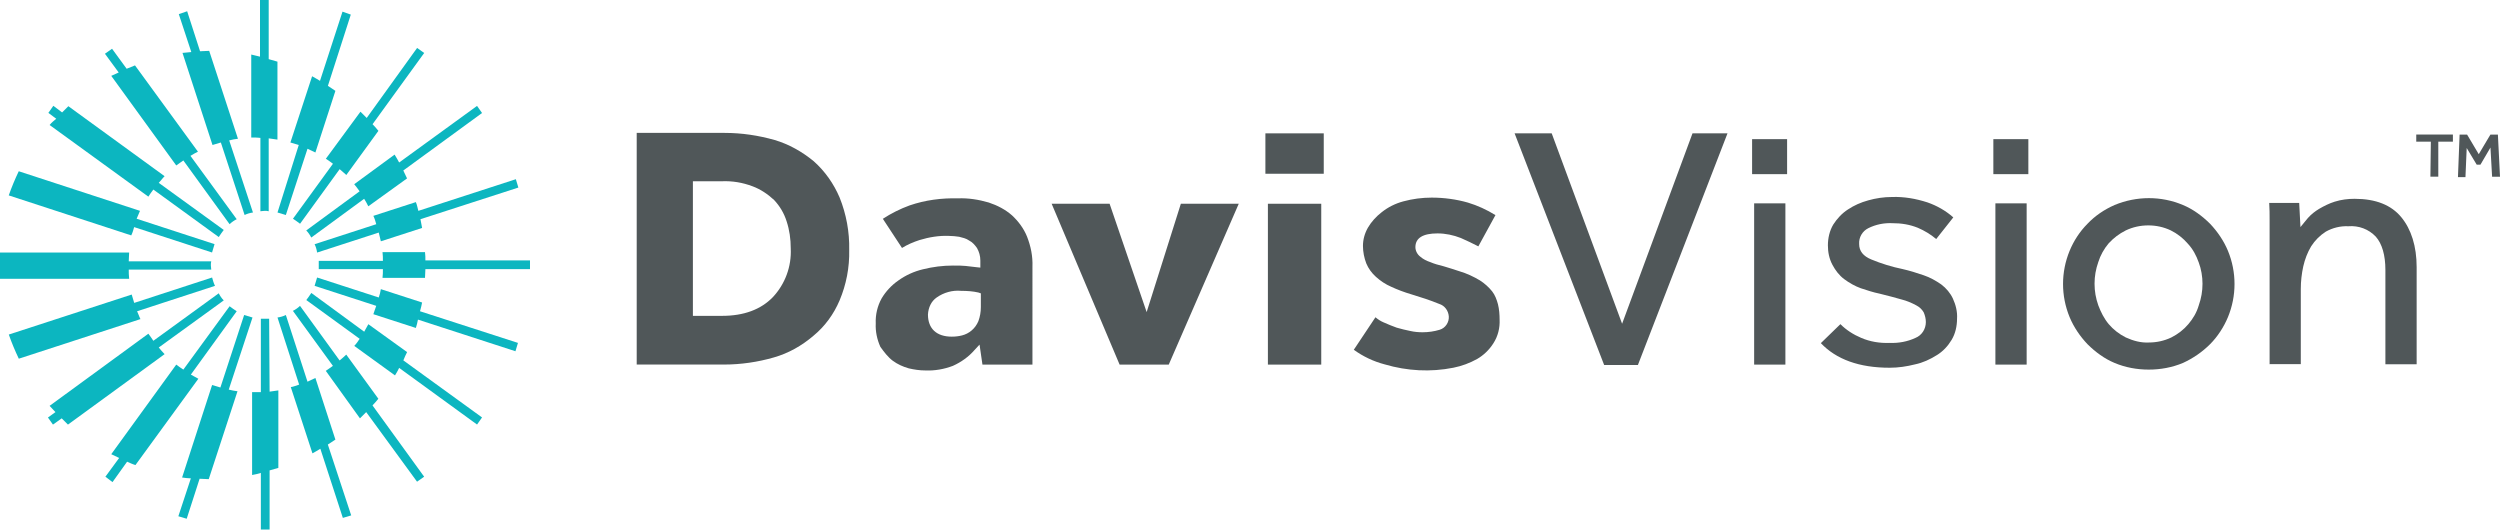
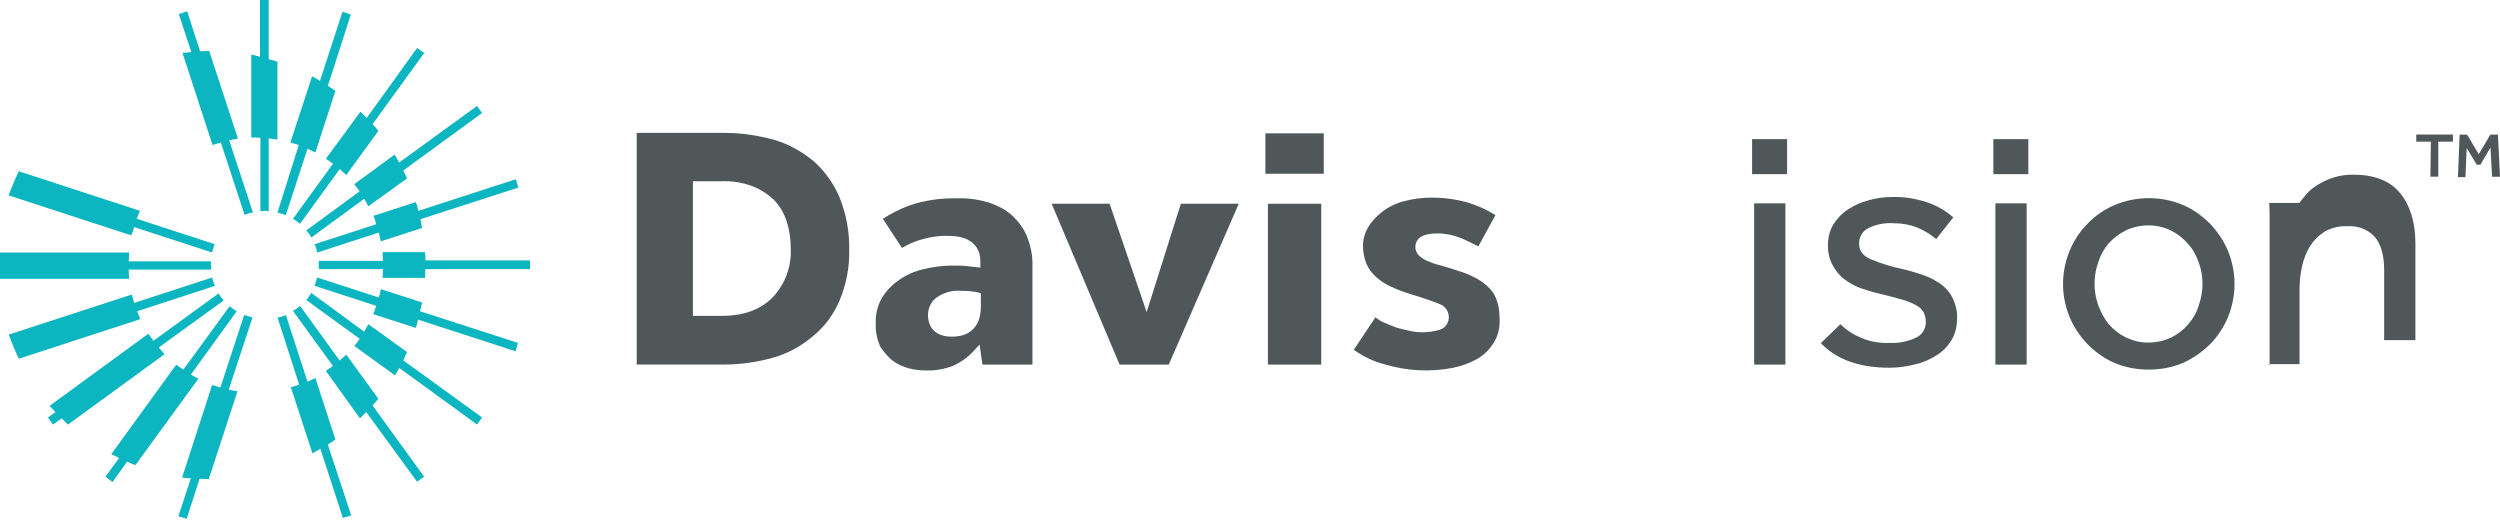
<svg xmlns="http://www.w3.org/2000/svg" version="1.1" id="Layer_1" x="0px" y="0px" viewBox="0 0 500 105.92" style="enable-background:new 0 0 500 105.92;" xml:space="preserve">
  <style type="text/css">
	.st0{fill:#0CB6C0;}
	.st1{fill:#505759;}
</style>
  <g>
    <path class="st0" d="M55.5,42.5c0.58,0.17,1.08,0.33,1.67,0.5l4.33-13.25c0.5,0.25,1.08,0.5,1.58,0.75l4-12.33   c-0.5-0.33-1-0.67-1.5-1l4.58-14.25L68.5,2.33L64,16.17c-0.5-0.33-1-0.58-1.58-0.92L58.08,28.5c0.58,0.17,1.08,0.33,1.67,0.5   L55.5,42.5z" />
    <path class="st0" d="M85.08,52.17c0-0.58,0-1.17-0.08-1.75h-8.5c0.08,0.58,0.08,1.17,0.08,1.75H63.75c0,0.25,0,0.58,0,0.83   c0,0.25,0,0.58,0,0.83h12.83c0,0.58,0,1.17-0.08,1.75H85c0-0.58,0.08-1.17,0.08-1.75H106v-1.75H85.08V52.17z" />
-     <path class="st0" d="M53.83,63.75c-0.25,0-0.58,0-0.83,0c-0.33,0-0.58,0-0.83,0v14.67c-0.33,0-0.67,0-1,0h-0.75V95   c0.58-0.08,1.17-0.25,1.75-0.42v11.33h1.75V94.08c0.58-0.17,1.17-0.33,1.75-0.5v-15.5c-0.58,0.08-1.17,0.17-1.75,0.25L53.83,63.75z   " />
    <path class="st0" d="M50.5,63.5c-0.58-0.17-1.08-0.33-1.67-0.5l-4.75,14.5C43.5,77.33,43,77.17,42.42,77l-6,18.5   c0.58,0.08,1.17,0.17,1.75,0.17l-2.5,7.58l1.67,0.5l2.58-8c0.58,0,1.17,0.08,1.83,0.08l5.75-17.58c-0.58-0.08-1.17-0.17-1.75-0.33   L50.5,63.5z" />
    <path class="st0" d="M78.92,30.92l-8.08,5.92c0.33,0.42,0.75,0.92,1.08,1.42l-10.67,7.83c0.42,0.42,0.75,0.92,1,1.42l10.58-7.75   c0.33,0.5,0.58,1,0.83,1.5l7.75-5.58c-0.25-0.5-0.5-1.08-0.75-1.58l15.75-11.5l-1-1.42L79.83,32.5   C79.5,31.92,79.25,31.42,78.92,30.92z" />
    <path class="st0" d="M65.17,31.75c0.5,0.33,1,0.67,1.42,1l-8,11c0.5,0.33,1,0.67,1.42,1l7.92-10.92c0.42,0.42,0.92,0.75,1.33,1.17   l6.42-8.83c-0.42-0.5-0.75-0.92-1.17-1.33l10.33-14.25l-1.42-1l-10.08,14c-0.42-0.42-0.83-0.83-1.25-1.25L65.17,31.75z" />
    <path class="st0" d="M83.17,40.42l-8.5,2.75c0.25,0.5,0.42,1.08,0.58,1.67l-12.33,4c0.25,0.5,0.42,1.08,0.5,1.67l12.33-4   c0.17,0.58,0.25,1.17,0.42,1.75l8.25-2.67c-0.08-0.58-0.25-1.17-0.33-1.75l19.58-6.33l-0.5-1.67l-19.5,6.33   C83.5,41.58,83.42,41,83.17,40.42z" />
    <path class="st0" d="M52.08,27.58v14.67c0.25,0,0.58-0.08,0.83-0.08s0.58,0,0.83,0.08V27.67c0.58,0.08,1.17,0.17,1.75,0.25V12.33   c-0.58-0.17-1.17-0.33-1.75-0.5V0H52v11.33c-0.58-0.17-1.17-0.25-1.75-0.42V27.5H51C51.5,27.5,51.83,27.58,52.08,27.58z" />
    <path class="st0" d="M36.5,10.58l6,18.42c0.5-0.17,1.08-0.33,1.67-0.5L48.92,43c0.5-0.25,1.08-0.42,1.67-0.5l-4.75-14.42   c0.58-0.17,1.17-0.25,1.75-0.33l-5.75-17.58c-0.58,0-1.17,0.08-1.83,0.08l-2.58-8l-1.67,0.58l2.5,7.58   C37.67,10.5,37.08,10.5,36.5,10.58z" />
-     <path class="st0" d="M9.92,25l19.75,14.33c0.33-0.5,0.67-1,1-1.42l13.08,9.5c0.33-0.5,0.67-1,1-1.42l-13-9.42   c0.42-0.42,0.75-0.92,1.17-1.33l-19.25-14c-0.42,0.42-0.83,0.83-1.25,1.25l-1.75-1.33l-1,1.42l1.58,1.17   C10.75,24.17,10.33,24.5,9.92,25z" />
    <path class="st0" d="M75.67,79.75l-6.42-8.83c-0.42,0.42-0.83,0.75-1.33,1.17L60,61.17c-0.42,0.42-0.92,0.75-1.42,1l8,11   c-0.5,0.33-1,0.75-1.42,1l6.83,9.5c0.42-0.42,0.83-0.83,1.25-1.25l10.17,13.92l1.42-1L74.5,81.08   C74.92,80.67,75.25,80.25,75.67,79.75z" />
    <path class="st0" d="M32.92,70.83c-0.42-0.42-0.75-0.83-1.17-1.33l13-9.42c-0.42-0.42-0.75-0.92-1-1.42l-13.08,9.5   c-0.33-0.5-0.67-1-1-1.42L9.92,81.17c0.42,0.42,0.75,0.83,1.17,1.25l-1.5,1.08l1,1.42l1.75-1.25c0.42,0.42,0.83,0.83,1.25,1.25   L32.92,70.83z" />
    <path class="st0" d="M67.08,87.92l-4-12.33c-0.5,0.25-1.08,0.5-1.58,0.75L57.17,63c-0.5,0.25-1.08,0.42-1.67,0.5l4.33,13.42   c-0.58,0.17-1.08,0.42-1.67,0.5l4.33,13.25c0.5-0.25,1-0.58,1.58-0.92l4.5,13.83l1.67-0.5l-4.67-14.17   C66.08,88.58,66.58,88.25,67.08,87.92z" />
    <path class="st0" d="M81.42,70.42l-7.75-5.58c-0.25,0.5-0.58,1-0.83,1.5l-10.58-7.75c-0.33,0.5-0.67,1-1,1.42l10.67,7.75   c-0.33,0.5-0.67,1-1.08,1.42L79,75.08c0.33-0.5,0.58-1,0.83-1.5l15.58,11.33l1-1.42L80.67,72.08   C80.92,71.42,81.17,70.92,81.42,70.42z" />
    <path class="st0" d="M84.42,60.5l-8.25-2.67c-0.08,0.58-0.25,1.17-0.42,1.67l-12.33-4c-0.17,0.58-0.33,1.08-0.5,1.67l12.33,4   c-0.17,0.58-0.42,1.08-0.58,1.67l8.5,2.75c0.17-0.58,0.33-1.08,0.42-1.67l19.5,6.33l0.5-1.67L84,62.25   C84.17,61.58,84.33,61.08,84.42,60.5z" />
-     <path class="st0" d="M22.25,15.17l13,17.92c0.42-0.33,1-0.67,1.42-1l9.25,12.75c0.42-0.42,0.92-0.75,1.42-1l-9.25-12.67   c0.5-0.33,1-0.58,1.5-0.83L27,13.08c-0.58,0.25-1.08,0.42-1.67,0.67l-2.92-4l-1.42,1l2.75,3.75   C23.33,14.67,22.83,14.92,22.25,15.17z" />
    <path class="st0" d="M25.75,53.92h16.5c0-0.25-0.08-0.58-0.08-0.83s0-0.58,0.08-0.83h-16.5c0-0.58,0.08-1.17,0.08-1.75H0v5.25   h25.83C25.75,55,25.75,54.5,25.75,53.92z" />
    <path class="st0" d="M26.83,45.42l15.58,5.08c0.17-0.58,0.33-1.08,0.5-1.67l-15.58-5.08c0.25-0.5,0.42-1.08,0.67-1.58L3.75,34.25   c-0.75,1.58-1.42,3.17-2,4.83l24.5,8C26.5,46.58,26.67,46,26.83,45.42z" />
    <path class="st0" d="M39.67,75.75c-0.5-0.25-1-0.58-1.5-0.83l9.17-12.67c-0.5-0.33-1-0.67-1.42-1l-9.25,12.67   c-0.5-0.33-1-0.67-1.42-1l-13,17.92c0.5,0.25,1.08,0.5,1.58,0.75l-2.75,3.75l1.42,1.08l2.92-4.08c0.58,0.25,1.08,0.5,1.67,0.67   L39.67,75.75z" />
    <path class="st0" d="M27.42,62.25L43,57.17c-0.25-0.5-0.42-1.08-0.58-1.67l-15.58,5.08c-0.17-0.58-0.33-1.08-0.5-1.67l-24.58,8   c0.58,1.67,1.25,3.25,2,4.83l24.33-7.92C27.83,63.33,27.67,62.75,27.42,62.25z" />
    <polygon class="st1" points="253.08,26.67 253.08,34.75 264.75,34.75 264.75,29.67 264.75,26.67  " />
    <path class="st1" d="M298.67,68.67L298.67,68.67c0.92-1.42,1.33-3.08,1.25-4.75c0-1-0.08-2.08-0.33-3.08   c-0.25-0.92-0.58-1.83-1.17-2.58c-0.67-0.83-1.5-1.58-2.42-2.17c-1.25-0.75-2.67-1.42-4.08-1.83c-1.17-0.42-2.17-0.67-3.17-1   c-1-0.25-1.92-0.5-2.67-0.83c-0.75-0.25-1.42-0.58-2-1.08c-0.58-0.42-1-1.17-1-1.92c0-1.83,1.5-2.75,4.42-2.75   c1.58,0,3.17,0.33,4.67,0.92c1.17,0.5,2.33,1.08,3.5,1.67l3.42-6.25c-1.75-1.08-3.58-1.92-5.5-2.5c-2.33-0.67-4.83-1-7.25-1   c-1.92,0-3.83,0.25-5.67,0.75c-1.58,0.42-3.08,1.17-4.33,2.17c-1.08,0.83-2.08,1.92-2.75,3.08c-0.67,1.17-1,2.42-1,3.67   c0,1.17,0.25,2.42,0.67,3.5c0.42,1,1.08,1.92,1.92,2.67c0.92,0.83,1.92,1.5,3.08,2c1.25,0.58,2.58,1.08,4,1.5   c1.92,0.58,3.75,1.17,5.58,1.92c1.08,0.33,1.83,1.33,1.92,2.5c0.08,1.17-0.67,2.33-1.83,2.67c-1.08,0.33-2.25,0.5-3.42,0.5   c-0.83,0-1.67-0.08-2.42-0.25c-0.92-0.17-1.83-0.42-2.75-0.67c-0.92-0.33-1.75-0.67-2.67-1.08c-0.58-0.25-1.08-0.58-1.58-1   l-4.33,6.5c1.83,1.33,3.92,2.33,6.17,2.92c4.5,1.33,9.17,1.58,13.75,0.67c1.67-0.33,3.25-0.92,4.75-1.75   C296.67,71.08,297.83,70,298.67,68.67z" />
    <polygon class="st1" points="253.58,40.75 253.58,72.92 264.25,72.92 264.25,65.92 264.25,40.75  " />
    <polygon class="st1" points="236.17,40.75 229.33,62.42 221.92,40.75 210.33,40.75 223.92,72.92 233.75,72.92 247.75,40.75  " />
    <path class="st1" d="M178.58,72.17c0.92,0.67,2,1.17,3.17,1.5c1.08,0.25,2.17,0.42,3.33,0.42c1.83,0.08,3.75-0.25,5.5-0.92   c1.67-0.75,3.17-1.83,4.33-3.17l1-1.08l0.58,4h10V53.33c0.08-2.08-0.33-4.08-1.08-6c-0.67-1.67-1.75-3.08-3-4.25   c-1.33-1.17-2.92-2-4.67-2.58c-2-0.58-4.08-0.92-6.17-0.83c-3.25-0.08-6.5,0.33-9.67,1.42c-1.83,0.67-3.67,1.58-5.33,2.67   l3.83,5.83c1.08-0.67,2.25-1.17,3.5-1.58c1.92-0.58,3.92-0.92,5.92-0.83c0.67,0,1.33,0.08,2,0.17c0.67,0.17,1.42,0.33,2,0.75   c0.67,0.33,1.17,0.92,1.58,1.5c0.42,0.75,0.67,1.58,0.67,2.5v1.42l-0.75-0.08c-0.75-0.08-1.5-0.17-2.17-0.25s-1.5-0.08-2.58-0.08   c-2,0-4,0.25-6,0.75c-1.75,0.42-3.42,1.17-4.92,2.25c-1.33,0.92-2.5,2.17-3.33,3.58c-0.83,1.5-1.25,3.25-1.17,5   c-0.08,1.58,0.25,3.17,0.92,4.67C176.83,70.42,177.58,71.42,178.58,72.17z M187.33,59.5c1.42-1,3.17-1.5,4.92-1.33   c1.17,0,2.33,0.08,3.42,0.33l0.5,0.17v2.75c0,1-0.17,1.92-0.5,2.83c-0.33,0.75-0.75,1.33-1.33,1.83s-1.25,0.83-1.92,1   c-0.67,0.17-1.33,0.25-2.08,0.25c-3,0-4.75-1.58-4.75-4.42C185.67,61.5,186.25,60.25,187.33,59.5L187.33,59.5z" />
    <path class="st1" d="M167.92,60.08c1.33-3.17,2-6.58,1.92-10.08c0.08-3.58-0.58-7.17-1.92-10.5c-1.17-2.75-2.92-5.25-5.17-7.25   c-2.33-1.92-5-3.42-7.83-4.25c-3.25-0.92-6.58-1.42-10-1.42h-17.58v46.33h17.5c3.33,0,6.75-0.5,9.92-1.42   c2.92-0.83,5.58-2.33,7.92-4.33C165,65.25,166.75,62.83,167.92,60.08z M154.58,59.42c-2.42,2.5-5.83,3.75-10.17,3.75h-5.83V36.25   h5.83c2.08-0.08,4.08,0.25,6.08,1c1.58,0.58,3.08,1.58,4.33,2.75c1.17,1.25,2,2.67,2.5,4.25c0.58,1.75,0.83,3.58,0.83,5.42   C158.33,53.33,157,56.83,154.58,59.42L154.58,59.42z" />
-     <path class="st1" d="M302.92,26.67h7.42l14.08,38.08l14.08-38.08h7L327.58,73h-6.75L302.92,26.67z" />
    <path class="st1" d="M350.42,27.83h7v7h-7V27.83z M350.83,40.67h6.25v32.25h-6.25V40.67z" />
    <path class="st1" d="M368.08,64.83c1.17,1.17,2.58,2.08,4.17,2.75c1.75,0.75,3.67,1.08,5.67,1c1.75,0.08,3.58-0.25,5.17-1   c1.25-0.5,2.08-1.75,2.08-3.17c0-0.67-0.17-1.33-0.42-1.92c-0.33-0.58-0.83-1.08-1.5-1.42c-0.92-0.5-1.92-0.92-2.92-1.17   c-1.17-0.33-2.67-0.75-4.42-1.17c-1.25-0.25-2.5-0.67-3.75-1.08c-1.17-0.42-2.33-1.08-3.33-1.83c-1-0.75-1.75-1.75-2.33-2.83   c-0.67-1.25-0.92-2.58-0.92-3.92c0-1.42,0.33-2.92,1.08-4.17c0.75-1.17,1.75-2.25,2.92-3c1.25-0.83,2.58-1.42,4.08-1.83   c1.5-0.42,3.08-0.67,4.75-0.67c2.42-0.08,4.75,0.33,7.08,1.08c1.92,0.67,3.67,1.67,5.17,3l-3.42,4.33   c-1.08-0.92-2.33-1.67-3.67-2.25c-1.67-0.67-3.33-0.92-5.08-0.92c-1.67-0.08-3.33,0.25-4.83,1c-1.17,0.58-1.92,1.83-1.83,3.17   c0,1.42,0.83,2.42,2.42,3.08c2,0.83,4.17,1.5,6.25,1.92c1.42,0.33,2.83,0.75,4.25,1.25c1.25,0.42,2.42,1.08,3.5,1.83   c1,0.75,1.83,1.75,2.33,2.83c0.58,1.25,0.92,2.67,0.83,4c0,1.5-0.33,3-1.08,4.25c-0.75,1.25-1.75,2.33-3,3.08   c-1.33,0.83-2.75,1.5-4.33,1.83c-1.67,0.42-3.33,0.67-5.08,0.67c-6.08,0-10.67-1.67-13.75-4.92L368.08,64.83z" />
    <path class="st1" d="M398.67,27.83h7v7h-7V27.83z M399.08,40.67h6.25v32.25h-6.25V40.67z" />
    <path class="st1" d="M429.75,73.92c-2.33,0-4.67-0.42-6.83-1.33c-2-0.83-3.83-2.17-5.42-3.75c-1.5-1.58-2.75-3.42-3.58-5.42   c-1.75-4.25-1.75-9,0-13.25c0.83-2,2-3.83,3.58-5.42c1.5-1.58,3.33-2.83,5.42-3.75c4.42-1.83,9.33-1.83,13.67,0   c2,0.83,3.83,2.17,5.42,3.75c1.5,1.58,2.75,3.42,3.58,5.42c1.75,4.25,1.75,9,0,13.25c-0.83,2-2.08,3.92-3.58,5.42   c-1.58,1.58-3.42,2.83-5.42,3.75C434.42,73.5,432.08,73.92,429.75,73.92z M429.75,68.5c1.58,0,3.08-0.33,4.5-1   c1.33-0.67,2.5-1.58,3.42-2.67c0.92-1.08,1.67-2.33,2.08-3.75c0.5-1.42,0.75-2.83,0.75-4.33c0-1.42-0.25-2.92-0.75-4.25   c-0.5-1.42-1.17-2.67-2.17-3.75c-0.92-1.08-2.08-2-3.42-2.67c-1.42-0.67-2.92-1-4.5-1c-1.58,0-3.08,0.33-4.5,1   c-1.33,0.67-2.42,1.5-3.42,2.58c-0.92,1.08-1.67,2.42-2.08,3.75c-0.5,1.42-0.75,2.83-0.75,4.33c0,1.5,0.25,2.92,0.75,4.33   c0.5,1.33,1.17,2.67,2.08,3.75c0.92,1.08,2.08,2,3.42,2.67C426.67,68.17,428.17,68.58,429.75,68.5L429.75,68.5z" />
-     <path class="st1" d="M453.92,72.92v-29c0-1.08,0-2.17-0.08-3.33h6l0.25,4.83c0.42-0.58,1-1.17,1.5-1.83   c0.67-0.75,1.42-1.33,2.25-1.83c1-0.58,2-1.08,3.08-1.42c1.33-0.42,2.67-0.58,4-0.58c4.25,0,7.33,1.25,9.33,3.67   c2,2.42,3.08,5.83,3.08,10v19.42h-6.25V54c0-3-0.67-5.25-1.92-6.67c-1.42-1.5-3.42-2.25-5.5-2.08c-1.58-0.08-3.17,0.33-4.5,1.08   c-1.17,0.75-2.17,1.75-2.92,2.92c-0.75,1.25-1.25,2.58-1.58,4c-0.33,1.5-0.5,3-0.5,4.58v15h-6.25V72.92z" />
+     <path class="st1" d="M453.92,72.92v-29c0-1.08,0-2.17-0.08-3.33h6c0.42-0.58,1-1.17,1.5-1.83   c0.67-0.75,1.42-1.33,2.25-1.83c1-0.58,2-1.08,3.08-1.42c1.33-0.42,2.67-0.58,4-0.58c4.25,0,7.33,1.25,9.33,3.67   c2,2.42,3.08,5.83,3.08,10v19.42h-6.25V54c0-3-0.67-5.25-1.92-6.67c-1.42-1.5-3.42-2.25-5.5-2.08c-1.58-0.08-3.17,0.33-4.5,1.08   c-1.17,0.75-2.17,1.75-2.92,2.92c-0.75,1.25-1.25,2.58-1.58,4c-0.33,1.5-0.5,3-0.5,4.58v15h-6.25V72.92z" />
    <path class="st1" d="M486.17,28.33h-2.92v-1.42h7.33v1.42h-2.92v7h-1.58L486.17,28.33z" />
    <path class="st1" d="M491.92,26.92h1.5l2.33,3.92l2.33-3.92h1.5l0.42,8.42h-1.58l-0.33-5.83l-2,3.42h-0.75l-2-3.33l-0.25,5.83h-1.5   L491.92,26.92z" />
  </g>
</svg>